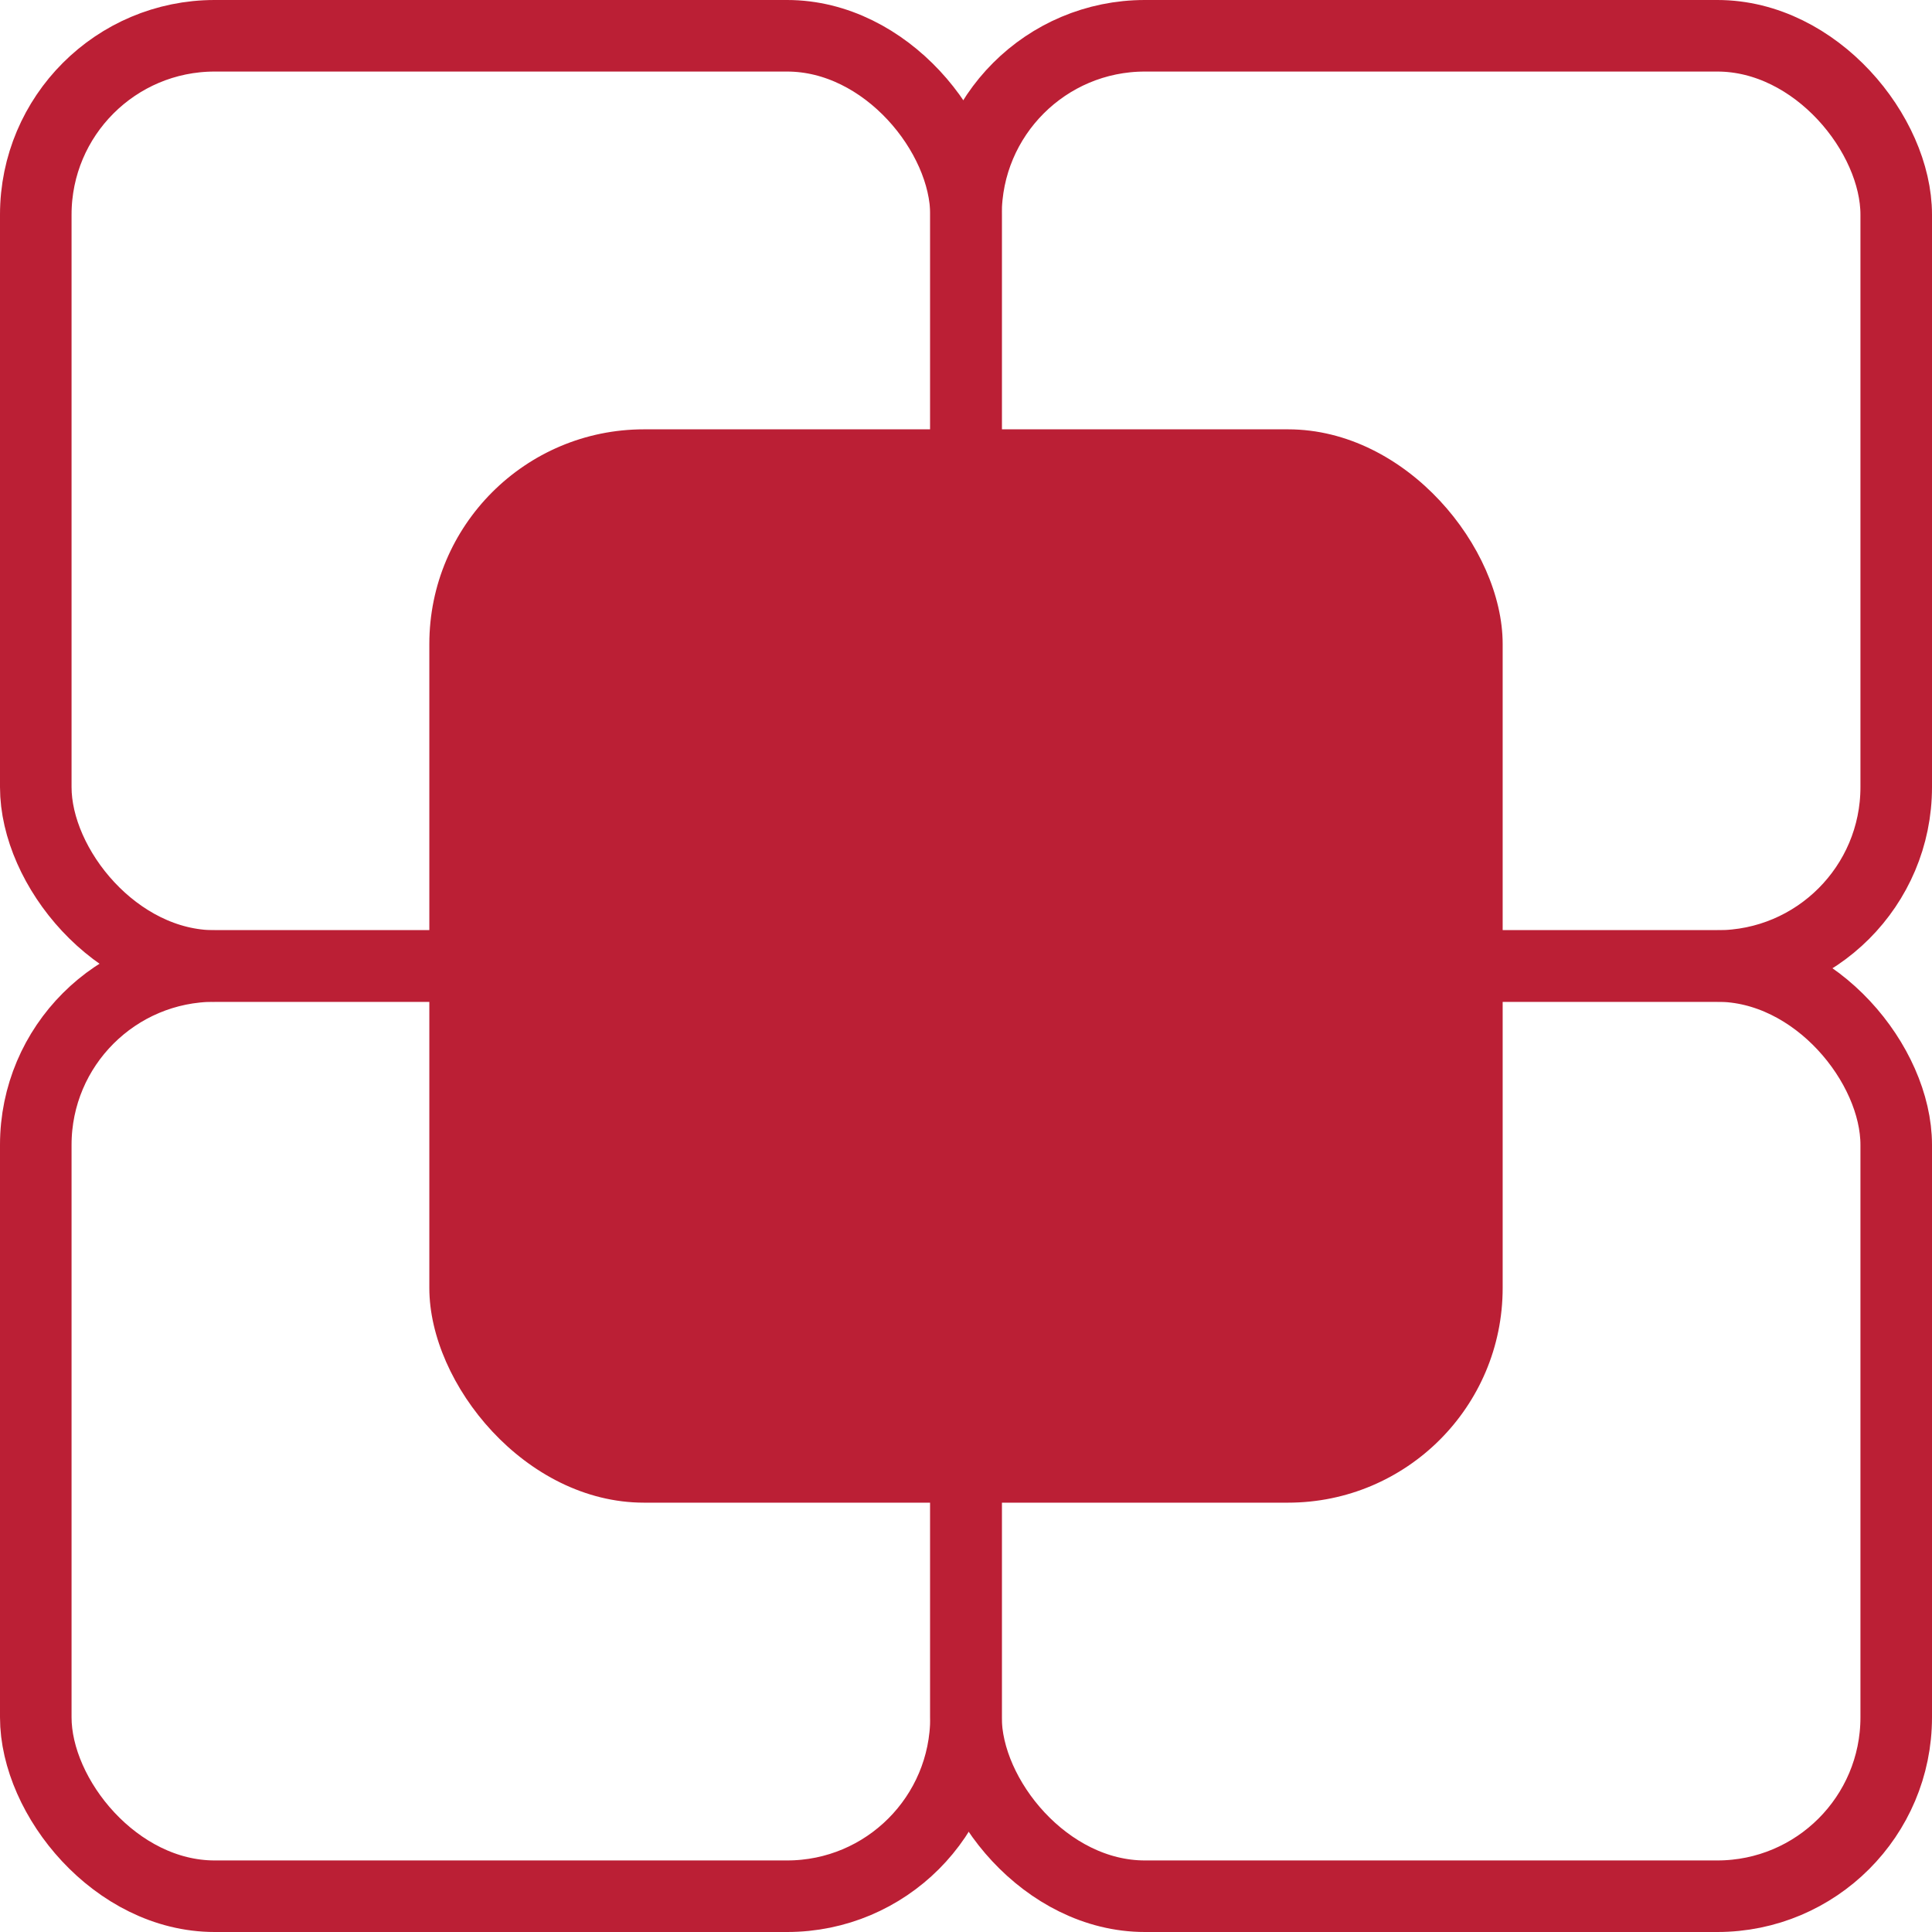
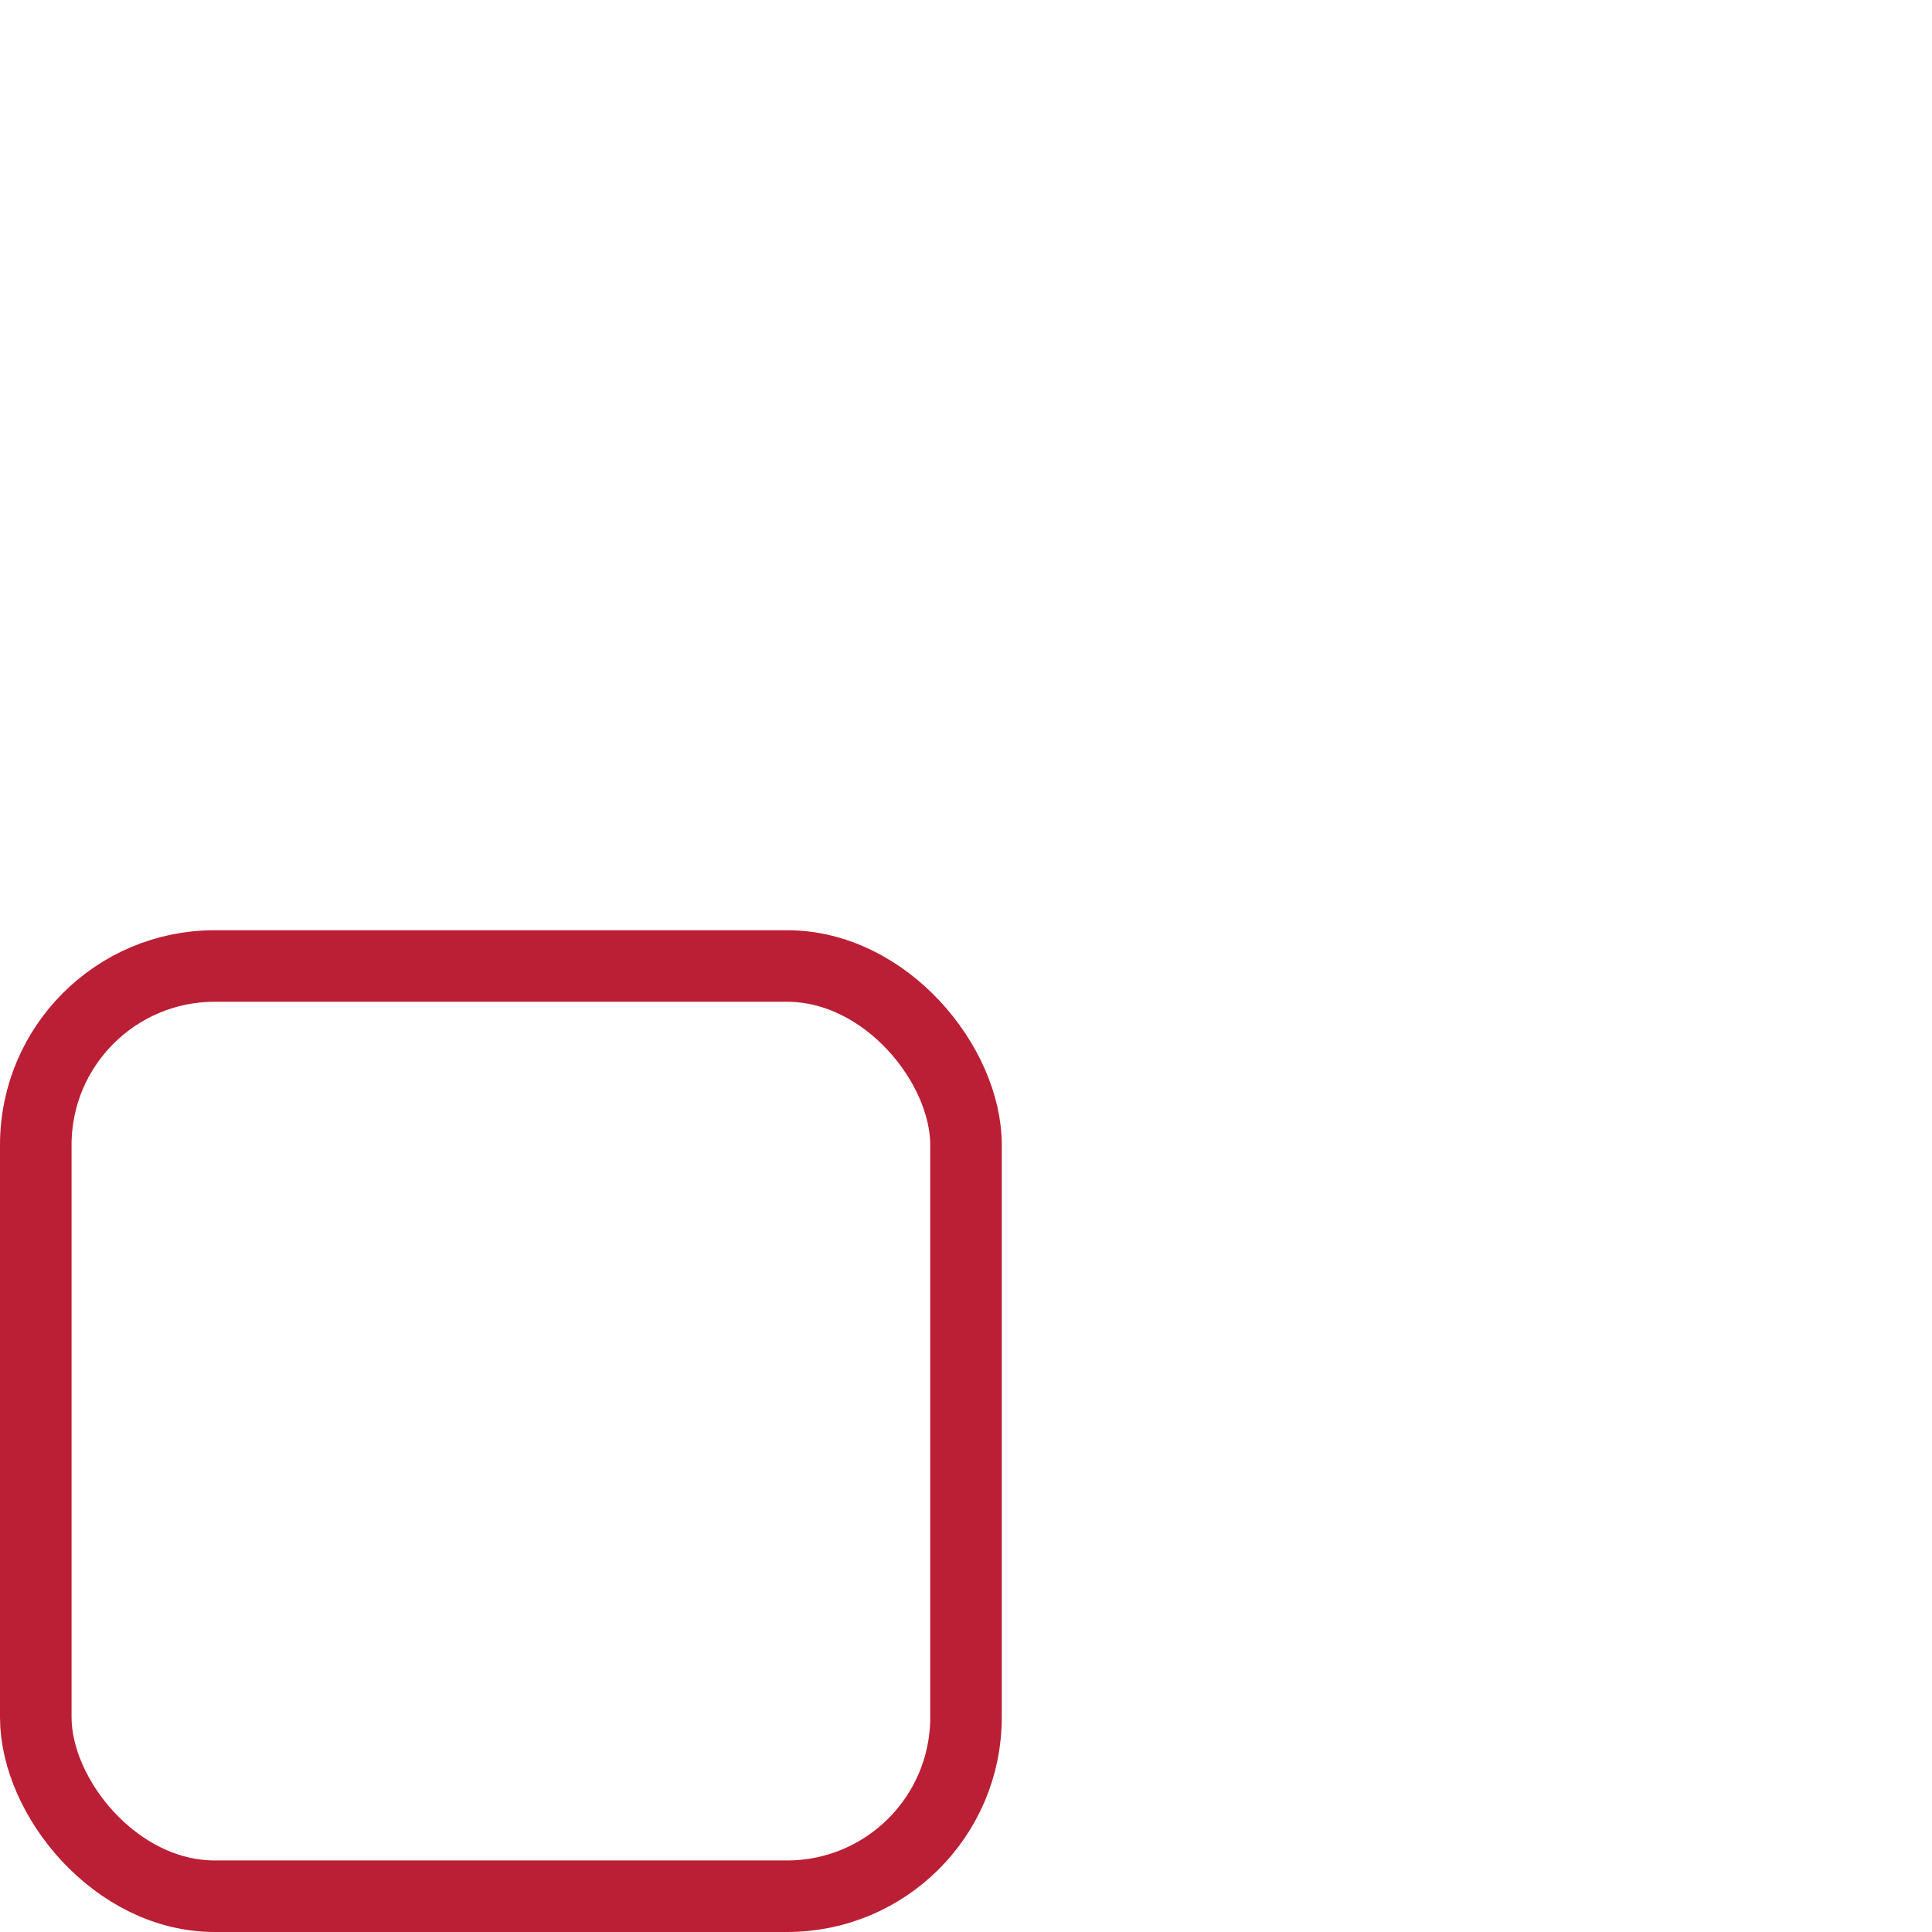
<svg xmlns="http://www.w3.org/2000/svg" width="27" height="27" viewBox="0 0 27 27" fill="none">
-   <rect x="13.5" y="13.5" width="13" height="13" rx="2.5" stroke="#bb1f35" />
  <rect x="0.5" y="13.5" width="13" height="13" rx="2.5" stroke="#bb1f35" />
-   <rect x="13.5" y="0.5" width="13" height="13" rx="2.5" stroke="#bb1f35" />
-   <rect x="0.5" y="0.5" width="13" height="13" rx="2.5" stroke="#bb1f35" />
-   <rect x="6" y="6" width="15" height="15" rx="3" fill="#bb1f35" />
</svg>